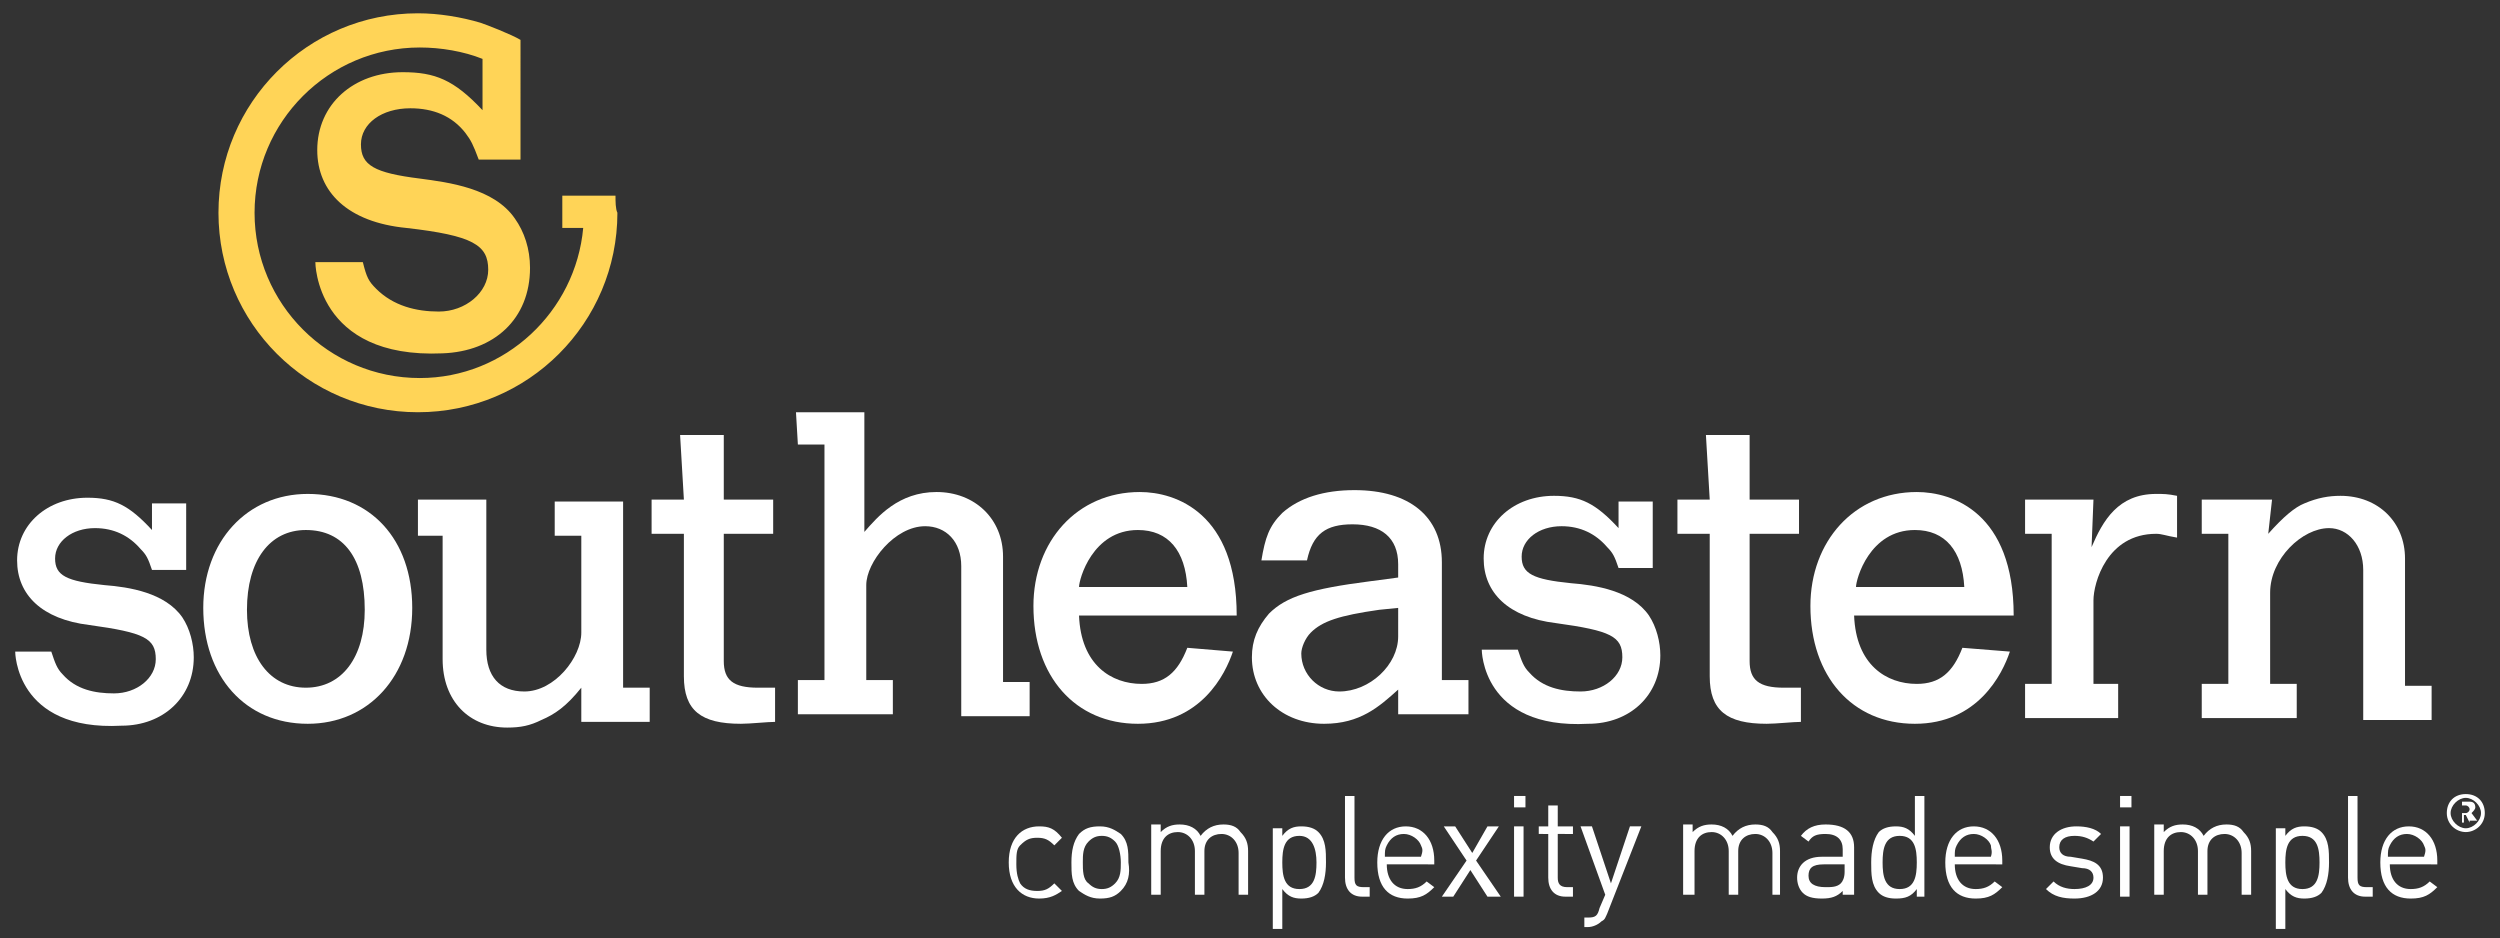
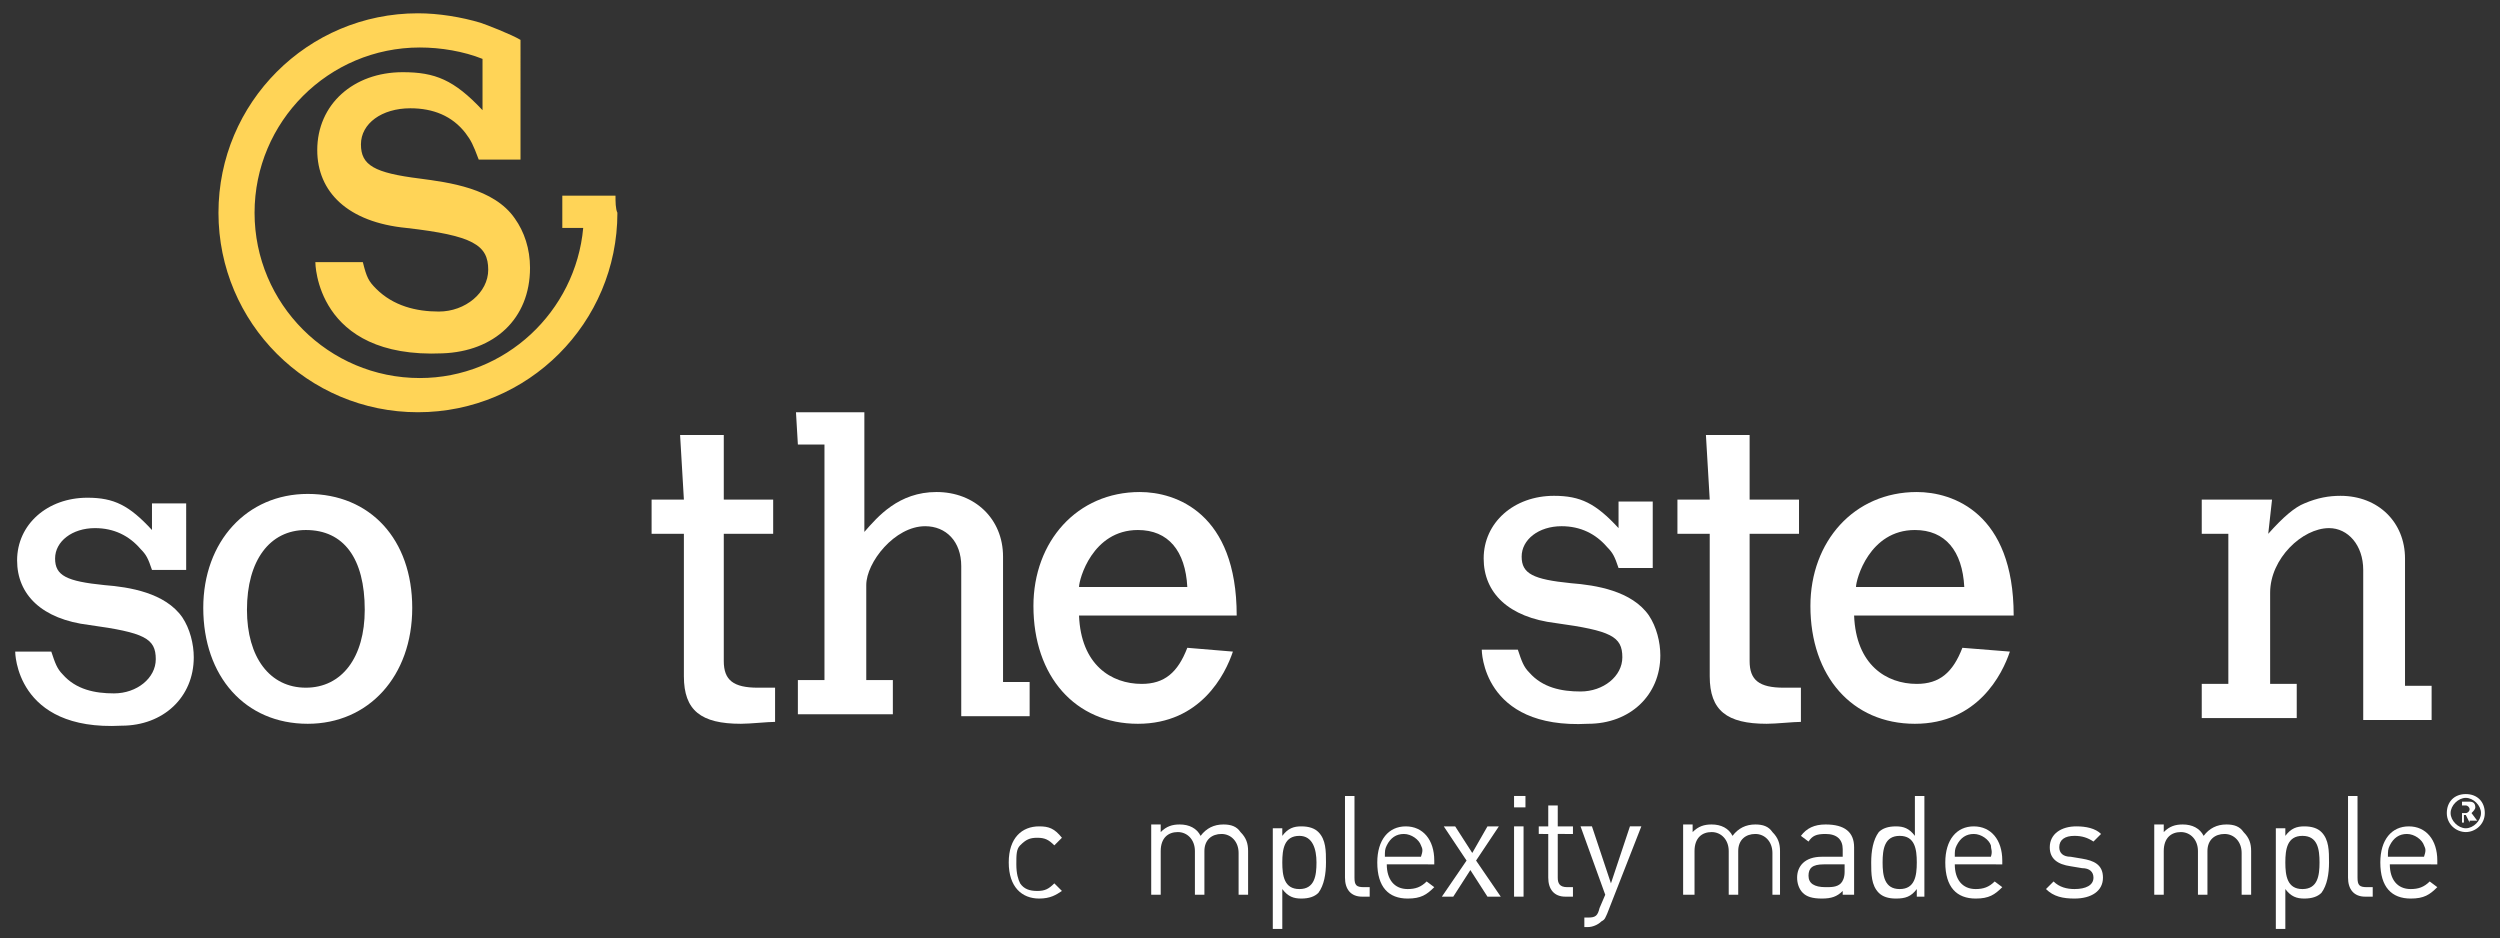
<svg xmlns="http://www.w3.org/2000/svg" version="1.1" id="Layer_1" x="0px" y="0px" viewBox="0 0 131.6 49.4" style="enable-background:new 0 0 131.6 49.4;" xml:space="preserve">
  <rect x="0" y="0" width="131.6" height="49.4" fill="#333333" stroke="none" />
  <style type="text/css">
	.st0{fill:#FFD457;}
	.st1{fill:#FFFFFF;}
</style>
  <path class="st0" d="M24.3,5.4" />
  <g>
    <g>
      <path class="st1" d="M10.7,32c0-3.5,2.3-6,5.5-6c3.3,0,5.5,2.4,5.5,6s-2.3,6.1-5.5,6.1C12.9,38.1,10.7,35.6,10.7,32z M19.2,32.1    c0-2.7-1.1-4.2-3.1-4.2c-1.9,0-3.1,1.6-3.1,4.2c0,2.5,1.2,4.1,3.1,4.1C18,36.2,19.2,34.6,19.2,32.1z" />
-       <path class="st1" d="M22,26.3h3.6v7.9c0,1.4,0.7,2.2,2,2.2c1.6,0,3-1.8,3-3.1v-5.1h-1.4v-1.8h3.6v9.8h1.4V38h-3.6v-1.8    c-0.8,1-1.4,1.4-2.1,1.7c-0.6,0.3-1.1,0.4-1.8,0.4c-2,0-3.4-1.4-3.4-3.6v-6.5H22V26.3L22,26.3z" />
      <path class="st1" d="M35.8,22.9h2.3v3.4h2.6v1.8h-2.6v6.7c0,1,0.5,1.4,1.8,1.4c0.2,0,0.4,0,0.9,0V38c-0.4,0-1.3,0.1-1.8,0.1    c-2.1,0-3-0.7-3-2.5v-7.5h-1.7v-1.8H36L35.8,22.9L35.8,22.9z" />
      <path class="st1" d="M41.9,21.7h3.6V28c0.7-0.8,1.8-2.1,3.8-2.1s3.5,1.4,3.5,3.4v6.6h1.4v1.8h-3.6v-7.9c0-1.3-0.8-2.1-1.9-2.1    c-1.6,0-3.1,1.9-3.1,3.1v5H47v1.8h-5v-1.8h1.4V23.4H42L41.9,21.7L41.9,21.7z" />
      <path class="st1" d="M64.9,34.3c-0.4,1.2-1.7,3.8-5,3.8s-5.5-2.5-5.5-6.2c0-3.4,2.3-6,5.6-6c1.9,0,5.1,1.1,5.1,6.5h-8.3    c0.1,2.6,1.7,3.6,3.3,3.6c1.2,0,1.9-0.6,2.4-1.9L64.9,34.3L64.9,34.3z M62.5,30.9c-0.1-1.9-1-3-2.6-3c-2.4,0-3.1,2.6-3.1,3H62.5z" />
-       <path class="st1" d="M73.6,36.3c-1,0.9-2,1.8-3.9,1.8c-2.2,0-3.8-1.5-3.8-3.5c0-0.9,0.3-1.6,0.9-2.3c0.9-0.9,2.2-1.3,5.3-1.7    l1.5-0.2v-0.7c0-1.4-0.9-2.1-2.4-2.1c-1.4,0-2.1,0.5-2.4,1.9h-2.4c0.2-1.2,0.4-1.8,1.1-2.5c0.9-0.8,2.2-1.2,3.8-1.2    c2.9,0,4.6,1.4,4.6,3.8v6.2h1.4v1.8h-3.7V36.3L73.6,36.3z M73.6,32l-1,0.1c-2.1,0.3-3,0.6-3.6,1.2c-0.3,0.3-0.5,0.8-0.5,1.1    c0,1.1,0.9,2,2,2c1.6,0,3.1-1.4,3.1-2.9V32L73.6,32z" />
      <path class="st1" d="M89.8,22.9h2.3v3.4h2.6v1.8h-2.6v6.7c0,1,0.5,1.4,1.8,1.4c0.2,0,0.4,0,0.9,0V38c-0.4,0-1.3,0.1-1.8,0.1    c-2.1,0-3-0.7-3-2.5v-7.5h-1.7v-1.8H90L89.8,22.9L89.8,22.9z" />
      <path class="st1" d="M105.8,34.3c-0.4,1.2-1.7,3.8-5,3.8s-5.5-2.5-5.5-6.2c0-3.4,2.3-6,5.6-6c1.9,0,5.1,1.1,5.1,6.5h-8.4    c0.1,2.6,1.7,3.6,3.3,3.6c1.2,0,1.9-0.6,2.4-1.9L105.8,34.3L105.8,34.3z M103.4,30.9c-0.1-1.9-1-3-2.6-3c-2.4,0-3.1,2.6-3.1,3    H103.4z" />
-       <path class="st1" d="M110.1,28.8c0.6-1.4,1.4-2.8,3.4-2.8c0.4,0,0.6,0,1.1,0.1v2.2c-0.6-0.1-0.8-0.2-1.1-0.2    c-2.6,0-3.3,2.6-3.3,3.5V36h1.3v1.8h-4.9V36h1.4v-7.9h-1.4v-1.8h3.6L110.1,28.8L110.1,28.8z" />
      <path class="st1" d="M119.4,28.1c0.8-0.9,1.4-1.4,1.9-1.6c0.7-0.3,1.3-0.4,1.9-0.4c2,0,3.4,1.4,3.4,3.3v6.7h1.4v1.8h-3.6V30    c0-1.3-0.8-2.2-1.8-2.2c-1.4,0-3.1,1.6-3.1,3.4V36h1.4v1.8h-5V36h1.4v-7.9h-1.4v-1.8h3.7L119.4,28.1L119.4,28.1z" />
    </g>
    <path class="st1" d="M78,34.2h1.9c0.2,0.6,0.3,0.9,0.6,1.2c0.7,0.8,1.7,1,2.7,1c1.2,0,2.2-0.8,2.2-1.8c0-1.1-0.6-1.4-3.5-1.8   c-2.5-0.3-3.8-1.6-3.8-3.4c0-1.9,1.6-3.3,3.7-3.3c1.4,0,2.2,0.4,3.4,1.7v-1.4H87v3.5h-1.8c-0.2-0.6-0.3-0.8-0.6-1.1   c-0.6-0.7-1.4-1.1-2.4-1.1c-1.2,0-2.1,0.7-2.1,1.6c0,0.9,0.6,1.2,2.6,1.4c1.3,0.1,3.2,0.4,4.1,1.7c0.4,0.6,0.6,1.4,0.6,2.1   c0,2.1-1.6,3.6-3.8,3.6C78,38.4,78,34.2,78,34.2z" />
    <path class="st1" d="M0.8,34.3h1.9c0.2,0.6,0.3,0.9,0.6,1.2c0.7,0.8,1.7,1,2.7,1c1.2,0,2.2-0.8,2.2-1.8c0-1.1-0.6-1.4-3.5-1.8   c-2.5-0.3-3.8-1.6-3.8-3.4c0-1.9,1.6-3.3,3.7-3.3c1.4,0,2.2,0.4,3.4,1.7v-1.4h1.8V30H8c-0.2-0.6-0.3-0.8-0.6-1.1   C6.8,28.2,6,27.8,5,27.8c-1.2,0-2.1,0.7-2.1,1.6c0,0.9,0.6,1.2,2.6,1.4c1.3,0.1,3.2,0.4,4.1,1.7c0.4,0.6,0.6,1.4,0.6,2.1   c0,2.1-1.6,3.6-3.8,3.6C0.8,38.5,0.8,34.3,0.8,34.3z" />
  </g>
  <g>
    <g>
      <path class="st1" d="M54.7,47.3c-0.9,0-1.6-0.6-1.6-1.9c0-1.3,0.7-1.9,1.6-1.9c0.5,0,0.8,0.1,1.2,0.6l-0.4,0.4    c-0.3-0.3-0.5-0.4-0.9-0.4s-0.6,0.1-0.9,0.4c-0.2,0.2-0.2,0.5-0.2,1s0.1,0.8,0.2,1c0.2,0.3,0.5,0.4,0.9,0.4s0.6-0.1,0.9-0.4    l0.4,0.4C55.6,47.1,55.3,47.3,54.7,47.3z" />
-       <path class="st1" d="M59,46.9c-0.3,0.3-0.6,0.4-1.1,0.4s-0.8-0.2-1.1-0.4c-0.4-0.4-0.4-0.9-0.4-1.5s0.1-1.1,0.4-1.5    c0.3-0.3,0.6-0.4,1.1-0.4s0.8,0.2,1.1,0.4c0.4,0.4,0.4,0.9,0.4,1.5C59.5,46,59.4,46.5,59,46.9z M58.7,44.3    C58.5,44.1,58.3,44,58,44s-0.5,0.1-0.7,0.3C57,44.6,57,45,57,45.4s0,0.9,0.3,1.1c0.2,0.2,0.4,0.3,0.7,0.3s0.5-0.1,0.7-0.3    c0.3-0.3,0.3-0.7,0.3-1.1S58.9,44.5,58.7,44.3z" />
      <path class="st1" d="M65.2,47.2v-2.3c0-0.6-0.4-1-0.9-1s-0.9,0.3-0.9,0.9v2.3h-0.5v-2.3c0-0.6-0.4-1-0.9-1s-0.9,0.3-0.9,1v2.3    h-0.5v-3.7h0.5v0.4c0.3-0.3,0.6-0.4,1-0.4c0.5,0,0.9,0.2,1.1,0.6c0.3-0.4,0.7-0.6,1.2-0.6c0.4,0,0.7,0.1,0.9,0.4    c0.3,0.3,0.4,0.6,0.4,1v2.3h-0.5V47.2z" />
      <path class="st1" d="M69.4,47c-0.2,0.2-0.5,0.3-0.9,0.3s-0.7-0.1-1-0.5v2.1H67v-5.3h0.5V44c0.3-0.4,0.6-0.5,1-0.5s0.7,0.1,0.9,0.3    c0.4,0.4,0.4,1,0.4,1.6S69.7,46.6,69.4,47z M68.4,44c-0.8,0-0.9,0.7-0.9,1.4s0.1,1.4,0.9,1.4s0.9-0.7,0.9-1.4S69.1,44,68.4,44z" />
      <path class="st1" d="M71.7,47.2c-0.6,0-0.9-0.4-0.9-1v-4.3h0.5v4.3c0,0.4,0.1,0.5,0.5,0.5h0.3v0.5H71.7L71.7,47.2z" />
      <path class="st1" d="M73,45.5c0,0.8,0.4,1.3,1.1,1.3c0.4,0,0.7-0.1,1-0.4l0.4,0.3c-0.4,0.4-0.7,0.6-1.4,0.6c-1,0-1.6-0.6-1.6-1.9    c0-1.2,0.6-1.9,1.5-1.9s1.5,0.7,1.5,1.8v0.2L73,45.5L73,45.5z M74.8,44.5c-0.1-0.3-0.5-0.6-0.9-0.6s-0.7,0.2-0.9,0.6    c-0.1,0.2-0.1,0.3-0.1,0.6h1.9C74.9,44.8,74.9,44.7,74.8,44.5z" />
      <path class="st1" d="M78.3,47.2l-0.9-1.4l-0.9,1.4h-0.6l1.3-1.9L76,43.5h0.6l0.9,1.4l0.8-1.4h0.6l-1.2,1.8l1.3,1.9H78.3z" />
      <path class="st1" d="M79.7,42.5v-0.6h0.6v0.6H79.7z M79.7,47.2v-3.7h0.5v3.7H79.7z" />
      <path class="st1" d="M82.4,47.2c-0.6,0-0.9-0.4-0.9-1v-2.3H81v-0.4h0.5v-1.1H82v1.1h0.8v0.4H82v2.3c0,0.3,0.1,0.5,0.5,0.5h0.3v0.5    H82.4z" />
      <path class="st1" d="M84.6,48.1c-0.1,0.2-0.1,0.3-0.3,0.4c-0.2,0.2-0.5,0.3-0.7,0.3h-0.2v-0.5h0.2c0.4,0,0.5-0.1,0.6-0.5l0.3-0.7    l-1.3-3.6h0.6l1,3l1-3h0.6L84.6,48.1z" />
      <path class="st1" d="M93.3,47.2v-2.3c0-0.6-0.4-1-0.9-1s-0.9,0.3-0.9,0.9v2.3H91v-2.3c0-0.6-0.4-1-0.9-1s-0.9,0.3-0.9,1v2.3h-0.6    v-3.7h0.5v0.4c0.3-0.3,0.6-0.4,1-0.4c0.5,0,0.9,0.2,1.1,0.6c0.3-0.4,0.7-0.6,1.2-0.6c0.4,0,0.7,0.1,0.9,0.4c0.3,0.3,0.4,0.6,0.4,1    v2.3h-0.4V47.2z" />
      <path class="st1" d="M97,47.2v-0.3c-0.3,0.3-0.6,0.4-1.1,0.4s-0.8-0.1-1-0.3s-0.3-0.5-0.3-0.8c0-0.6,0.4-1.1,1.3-1.1H97v-0.4    c0-0.5-0.3-0.8-0.9-0.8c-0.5,0-0.7,0.1-0.9,0.4L94.8,44c0.3-0.4,0.7-0.6,1.3-0.6c1,0,1.5,0.4,1.5,1.2v2.5H97V47.2z M97,45.5h-1    c-0.6,0-0.8,0.2-0.8,0.6s0.3,0.6,0.9,0.6c0.3,0,0.6,0,0.8-0.2c0.1-0.1,0.2-0.3,0.2-0.6v-0.4H97z" />
      <path class="st1" d="M100.9,47.2v-0.4c-0.3,0.4-0.6,0.5-1.1,0.5c-0.4,0-0.7-0.1-0.9-0.3c-0.4-0.4-0.4-1-0.4-1.6s0.1-1.2,0.4-1.6    c0.2-0.2,0.5-0.3,0.9-0.3s0.7,0.1,1,0.5v-2.1h0.5v5.3H100.9L100.9,47.2z M100,44c-0.8,0-0.9,0.7-0.9,1.4s0.1,1.4,0.9,1.4    s0.9-0.7,0.9-1.4S100.8,44,100,44z" />
      <path class="st1" d="M102.9,45.5c0,0.8,0.4,1.3,1.1,1.3c0.4,0,0.7-0.1,1-0.4l0.4,0.3c-0.4,0.4-0.7,0.6-1.4,0.6    c-1,0-1.6-0.6-1.6-1.9c0-1.2,0.6-1.9,1.5-1.9s1.5,0.7,1.5,1.8v0.2L102.9,45.5L102.9,45.5z M104.8,44.5c-0.1-0.3-0.5-0.6-0.9-0.6    s-0.7,0.2-0.9,0.6c-0.1,0.2-0.1,0.3-0.1,0.6h1.9C104.9,44.8,104.8,44.7,104.8,44.5z" />
      <path class="st1" d="M109.2,47.3c-0.6,0-1.1-0.1-1.5-0.5l0.4-0.4c0.3,0.3,0.7,0.4,1.1,0.4c0.6,0,1-0.2,1-0.6    c0-0.3-0.2-0.5-0.6-0.5l-0.6-0.1c-0.7-0.1-1.1-0.4-1.1-1c0-0.7,0.6-1.1,1.4-1.1c0.5,0,1,0.1,1.3,0.4l-0.4,0.4    c-0.3-0.2-0.6-0.3-1-0.3c-0.5,0-0.8,0.2-0.8,0.6c0,0.3,0.2,0.5,0.6,0.5l0.6,0.1c0.6,0.1,1.1,0.3,1.1,1    C110.7,46.9,110.1,47.3,109.2,47.3z" />
-       <path class="st1" d="M111.6,42.5v-0.6h0.6v0.6H111.6z M111.6,47.2v-3.7h0.5v3.7H111.6z" />
      <path class="st1" d="M118,47.2v-2.3c0-0.6-0.4-1-0.9-1s-0.9,0.3-0.9,0.9v2.3h-0.5v-2.3c0-0.6-0.4-1-0.9-1s-0.9,0.3-0.9,1v2.3h-0.5    v-3.7h0.5v0.4c0.3-0.3,0.6-0.4,1-0.4c0.5,0,0.9,0.2,1.1,0.6c0.3-0.4,0.7-0.6,1.2-0.6c0.4,0,0.7,0.1,0.9,0.4c0.3,0.3,0.4,0.6,0.4,1    v2.3H118V47.2z" />
      <path class="st1" d="M122.2,47c-0.2,0.2-0.5,0.3-0.9,0.3s-0.7-0.1-1-0.5v2.1h-0.5v-5.3h0.5V44c0.3-0.4,0.6-0.5,1-0.5    s0.7,0.1,0.9,0.3c0.4,0.4,0.4,1,0.4,1.6C122.6,46,122.5,46.6,122.2,47z M121.2,44c-0.8,0-0.9,0.7-0.9,1.4s0.1,1.4,0.9,1.4    s0.9-0.7,0.9-1.4S122,44,121.2,44z" />
      <path class="st1" d="M124.5,47.2c-0.6,0-0.9-0.4-0.9-1v-4.3h0.5v4.3c0,0.4,0.1,0.5,0.5,0.5h0.3v0.5H124.5L124.5,47.2z" />
      <path class="st1" d="M125.8,45.5c0,0.8,0.4,1.3,1.1,1.3c0.4,0,0.7-0.1,1-0.4l0.4,0.3c-0.4,0.4-0.7,0.6-1.4,0.6    c-1,0-1.6-0.6-1.6-1.9c0-1.2,0.6-1.9,1.5-1.9s1.5,0.7,1.5,1.8v0.2L125.8,45.5L125.8,45.5z M127.6,44.5c-0.1-0.3-0.5-0.6-0.9-0.6    s-0.7,0.2-0.9,0.6c-0.1,0.2-0.1,0.3-0.1,0.6h1.9C127.7,44.8,127.7,44.7,127.6,44.5z" />
    </g>
  </g>
  <path class="st0" d="M32.4,10.3h-1.8l0,0h-1V12h1.1c-0.4,4.4-4.1,7.9-8.6,7.9c-4.8,0-8.7-3.9-8.7-8.7s3.9-8.7,8.7-8.7  c1.1,0,2.3,0.2,3.3,0.6v2.7c-1.5-1.6-2.5-2-4.2-2c-2.6,0-4.5,1.7-4.5,4.1c0,2.2,1.6,3.8,4.7,4.1c3.5,0.4,4.3,0.9,4.3,2.2  c0,1.2-1.2,2.2-2.6,2.2c-1.2,0-2.4-0.3-3.3-1.2c-0.4-0.4-0.5-0.6-0.7-1.4h-2.5c0,0,0,5.1,6.7,4.8c2.7-0.1,4.6-1.8,4.6-4.5  c0-1-0.3-1.9-0.8-2.6c-1.1-1.6-3.5-1.9-5-2.1C19.7,9.1,19,8.7,19,7.6s1.1-1.9,2.6-1.9c1.2,0,2.2,0.4,2.9,1.3  c0.3,0.4,0.4,0.6,0.7,1.4h2.2V2.1c-0.5-0.3-1.8-0.8-2.1-0.9l0,0c-1-0.3-2.2-0.5-3.3-0.5c-5.8,0-10.5,4.7-10.5,10.5  S16.2,21.7,22,21.7S32.5,17,32.5,11.2C32.4,11,32.4,10.6,32.4,10.3z" />
  <g>
    <path class="st1" d="M129.8,43.8c-0.5,0-1-0.4-1-1s0.4-1,1-1s1,0.4,1,1S130.3,43.8,129.8,43.8z M129.8,42c-0.4,0-0.8,0.4-0.8,0.8   c0,0.4,0.4,0.8,0.8,0.8s0.8-0.4,0.8-0.8S130.2,42,129.8,42z M130,43.3l-0.2-0.4h-0.1v0.4h-0.1v-1.1h0.4c0.2,0,0.3,0.1,0.3,0.3   c0,0.1-0.1,0.2-0.2,0.3l0.3,0.4H130V43.3z M129.8,42.4h-0.2v0.4h0.2c0.1,0,0.2-0.1,0.2-0.2C130,42.5,129.9,42.4,129.8,42.4z" />
  </g>
</svg>